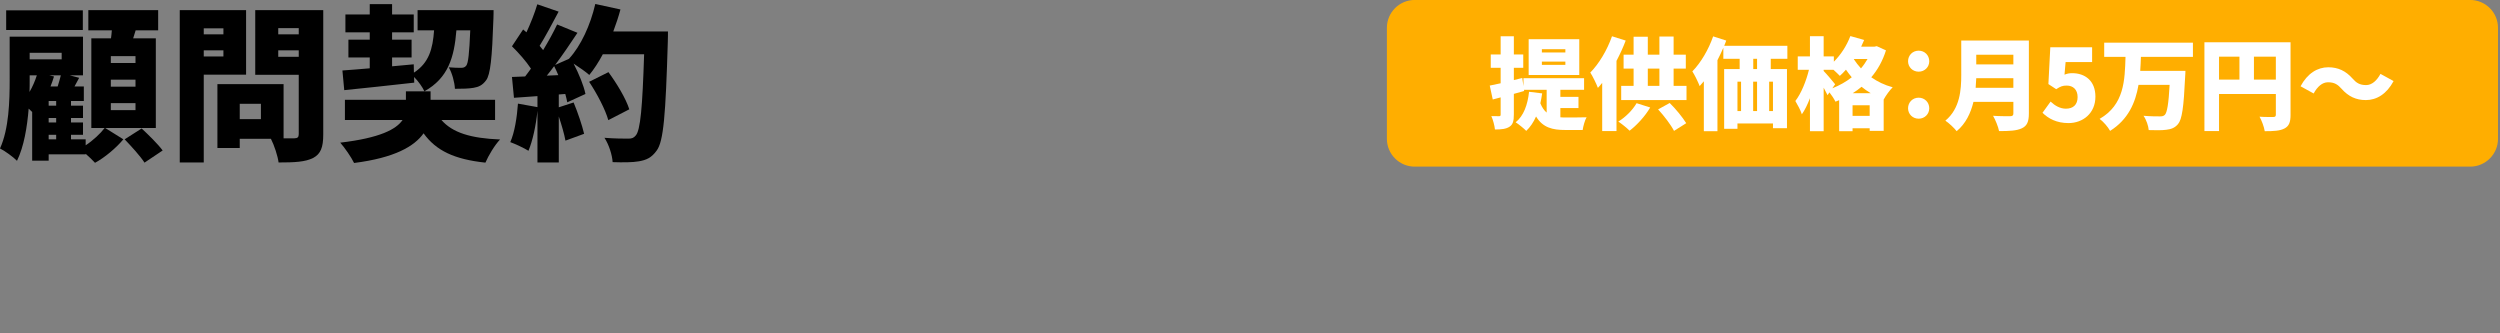
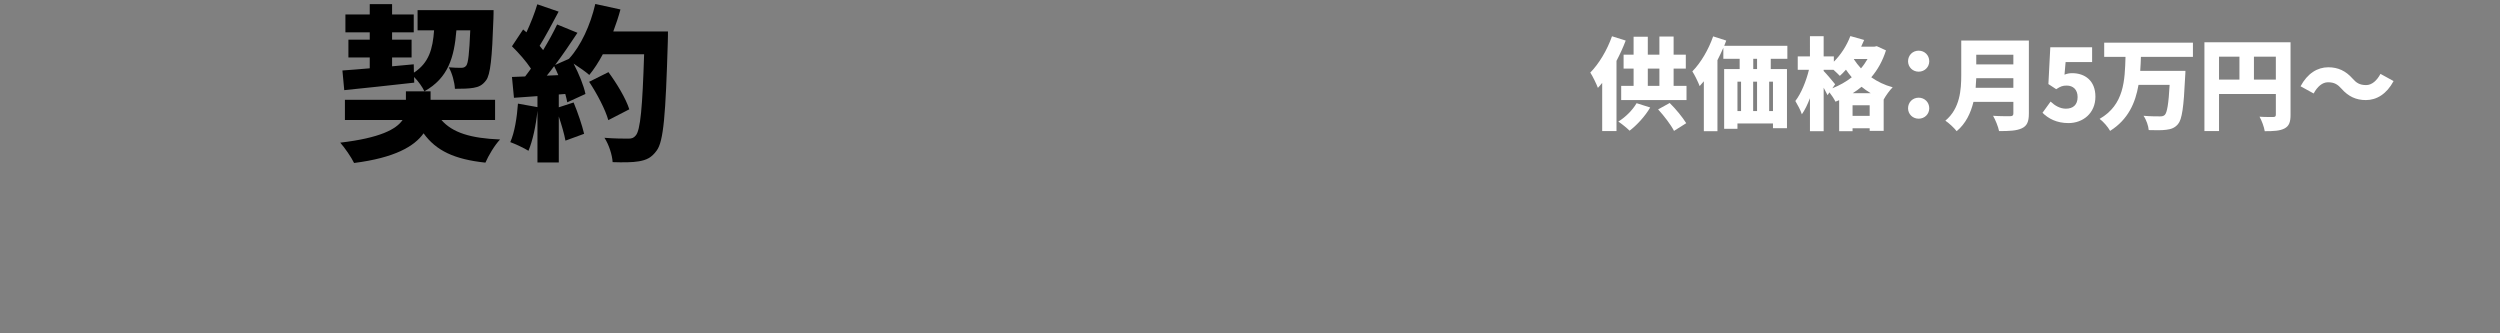
<svg xmlns="http://www.w3.org/2000/svg" version="1.1" x="0px" y="0px" width="450px" height="60px" viewBox="0 0.006 450 60" enable-background="new 0 0.006 450 60" xml:space="preserve">
  <rect x="0" y="0.006" width="450" height="60" fill="#808080" stroke="none" />
  <defs>
</defs>
-   <rect y="0.006" fill="none" width="450" height="60" />
  <g>
    <g>
-       <path d="M18.93,23.041l3.27,2.04c-1.26,1.53-3.359,3.3-5.1,4.229c-0.42-0.449-1.05-1.08-1.68-1.619v0.09H8.76v1.14H5.79v-8.76    c-0.18-0.181-0.42-0.39-0.63-0.601c-0.27,3.301-0.84,6.811-2.1,9.391c-0.63-0.66-2.25-1.83-3.061-2.221    c1.62-3.539,1.74-8.609,1.74-12.27V6.602h13.199v6.96H12.54l1.71,0.45c-0.3,0.539-0.57,1.05-0.84,1.56h1.68v2.61h-2.31v0.84h2.159    v2.22H12.78v0.81h2.159v2.221H12.78v0.81h2.64v1.079c1.319-0.869,2.67-2.129,3.42-3.119h-2.4V6.902h3.54    c0.061-0.48,0.12-0.961,0.15-1.44h-4.23v-3.63h12.569v3.63h-4.05l-0.449,1.44h4.079v16.139H18.93z M14.91,5.402H1.11V1.861h13.8    V5.402z M5.34,14.461c0,0.66,0,1.351-0.029,2.1c0.54-0.93,0.989-1.949,1.319-2.999H5.34V14.461z M5.34,9.512v1.17h5.76v-1.17H5.34    z M10.11,18.182H8.76v0.84h1.351V18.182z M10.11,21.241H8.76v0.81h1.351V21.241z M8.76,25.081h1.351v-0.81H8.76V25.081z     M10.38,15.571c0.21-0.69,0.42-1.38,0.57-2.01H8.85l0.87,0.21c-0.18,0.6-0.39,1.199-0.63,1.8H10.38z M24.39,10.111h-4.44v1.23    h4.44V10.111z M24.39,14.342h-4.44v1.26h4.44V14.342z M24.39,18.571h-4.44v1.26h4.44V18.571z M25.499,23.131    c1.23,1.141,2.94,2.82,3.78,3.96l-3.27,2.19c-0.721-1.141-2.341-2.91-3.57-4.2L25.499,23.131z" />
-       <path d="M36.675,13.441v15.81h-4.319V1.832h11.939v11.609H36.675z M36.675,5.102v1.08h3.54v-1.08H36.675z M40.215,10.172v-1.11    h-3.54v1.11H40.215z M58.185,24.211c0,2.311-0.45,3.51-1.83,4.23c-1.41,0.719-3.36,0.81-6.21,0.81    c-0.15-1.171-0.78-3.091-1.38-4.261h-5.61v1.65h-4.02V15.151h11.91V24.9c0.869,0,1.619,0,1.949,0c0.57,0,0.78-0.209,0.78-0.75    v-10.68h-7.83V1.832h12.24V24.211z M46.965,18.691h-3.811v2.76h3.811V18.691z M50.085,5.072v1.109h3.689V5.072H50.085z     M53.774,10.231v-1.17h-3.689v1.17H53.774z" />
      <path d="M79.454,21.602c1.98,2.279,5.25,3.299,10.56,3.51c-0.96,0.99-2.1,2.91-2.64,4.17c-5.609-0.601-8.88-2.16-11.13-5.28    c-1.649,2.34-5.189,4.409-12.509,5.34c-0.51-1.05-1.65-2.7-2.49-3.659c7.14-0.841,10.08-2.4,11.22-4.08h-10.38v-3.631h10.979    v-1.529h4.44v1.529h11.609v3.631H79.454z M82.154,5.462c-0.39,4.86-1.47,8.579-5.76,10.979c-0.36-0.78-1.11-1.83-1.86-2.58    l0.03,1.02c-4.439,0.51-9.119,0.99-12.6,1.351l-0.33-3.54c1.41-0.09,3.09-0.24,4.92-0.391v-1.949h-3.84v-3.21h3.84V5.822h-4.38    V2.611h4.38V0.752h4.021v1.859h3.899v3.211h-3.899v1.319h3.51v3.21h-3.51v1.59l3.899-0.359l0.03,1.5    c2.729-1.771,3.39-4.291,3.63-7.62h-2.97v-3.63h13.679c0,0,0,1.08-0.029,1.56c-0.24,7.08-0.54,10.05-1.32,11.069    c-0.66,0.9-1.35,1.2-2.25,1.351c-0.81,0.149-2.01,0.18-3.359,0.18c-0.061-1.2-0.511-2.85-1.11-3.87c0.93,0.09,1.74,0.09,2.22,0.09    c0.391,0,0.66-0.06,0.93-0.39c0.36-0.479,0.54-2.159,0.721-6.359H82.154z" />
      <path d="M120.233,5.672c0,0,0,1.41-0.03,1.949c-0.39,13.02-0.75,17.85-2.01,19.5c-0.93,1.289-1.83,1.68-3.18,1.92    c-1.14,0.21-2.97,0.21-4.74,0.15c-0.06-1.23-0.66-3.15-1.47-4.381c1.83,0.15,3.51,0.15,4.32,0.15c0.6,0,0.93-0.12,1.289-0.54    c0.87-0.899,1.23-5.159,1.53-14.64h-7.439c-0.75,1.41-1.59,2.7-2.43,3.721c-0.601-0.541-1.8-1.381-2.82-2.041    c0.96,1.86,1.83,3.961,2.13,5.461l-3.27,1.5c-0.09-0.451-0.21-0.961-0.36-1.5l-1.17,0.09v2.31l2.67-0.87    c0.75,1.8,1.53,4.109,1.89,5.64l-3.359,1.229c-0.21-1.17-0.69-2.819-1.2-4.35v8.28h-3.84v-9.3c-0.27,2.67-0.87,5.43-1.62,7.199    c-0.75-0.479-2.369-1.229-3.27-1.56c0.78-1.739,1.2-4.44,1.38-6.93l3.51,0.63v-1.98l-4.229,0.301l-0.36-3.75l2.37-0.09    c0.36-0.45,0.689-0.93,1.05-1.41c-0.87-1.32-2.22-2.85-3.42-4.02l2.01-3.03l0.601,0.511c0.75-1.621,1.5-3.51,1.949-5.041    l3.84,1.32c-1.14,2.131-2.369,4.471-3.42,6.15c0.21,0.27,0.45,0.539,0.631,0.779c0.96-1.59,1.859-3.209,2.52-4.619l3.66,1.5    c-1.23,1.859-2.61,3.899-4.021,5.789l2.49-1.109c2.16-2.34,3.87-6.09,4.74-9.869l4.529,0.989c-0.36,1.351-0.81,2.67-1.29,3.96    H120.233z M100.494,13.531c-0.24-0.57-0.48-1.109-0.75-1.619c-0.45,0.6-0.87,1.17-1.32,1.709L100.494,13.531z M109.494,21.631    c-0.511-1.859-2.011-4.74-3.45-6.899l3.479-1.74c1.5,2.04,3.15,4.771,3.75,6.69L109.494,21.631z" />
    </g>
  </g>
-   <path fill="#FFAE00" d="M444.64,30h-190c-2.75,0-5-2.25-5-5V5c0-2.75,2.25-5,5-5h190c2.75,0,5,2.25,5,5v20  C449.64,27.75,447.39,30,444.64,30z" />
-   <path fill="#FFFFFF" d="M280.865,21.118c0.324,0.035,0.648,0.035,0.991,0.035c0.702,0,2.845,0,3.727-0.035  c-0.306,0.521-0.612,1.62-0.702,2.286h-3.133c-2.251,0-4.033-0.396-5.258-2.431c-0.45,1.026-1.044,1.908-1.765,2.593  c-0.396-0.414-1.368-1.206-1.908-1.549c1.44-1.152,2.16-3.15,2.413-5.491l2.358,0.288c-0.09,0.612-0.198,1.225-0.324,1.782  c0.306,0.757,0.685,1.297,1.135,1.675v-4.105h-4.088l0.036,0.216c-0.612,0.181-1.225,0.343-1.854,0.522v3.728  c0,1.134-0.162,1.782-0.774,2.179c-0.612,0.414-1.458,0.504-2.629,0.504c-0.054-0.648-0.342-1.729-0.647-2.413  c0.576,0.019,1.17,0.019,1.386,0.019c0.217,0,0.288-0.072,0.288-0.307v-3.079l-1.422,0.379l-0.54-2.503  c0.576-0.108,1.242-0.252,1.962-0.414v-2.791h-1.782V9.811h1.782V6.533h2.377v3.277h1.692v2.395h-1.692v2.215l1.513-0.378  l0.216,1.476v-1.44h10.911v2.089h-4.268v1.278h3.26v2.017h-3.26V21.118z M284.269,13.501h-9.11V7.056h9.11V13.501z M281.766,8.856  h-4.23V9.45h4.23V8.856z M281.766,11.089h-4.23v0.594h4.23V11.089z" />
  <path fill="#FFFFFF" d="M292.625,7.308c-0.45,1.206-1.026,2.448-1.656,3.655v12.64h-2.575v-8.679c-0.252,0.324-0.522,0.63-0.774,0.9  c-0.233-0.648-0.936-2.106-1.368-2.755c1.549-1.566,3.043-4.051,3.907-6.536L292.625,7.308z M297.036,19.354  c-0.918,1.584-2.412,3.187-3.709,4.177c-0.468-0.468-1.458-1.278-2.034-1.639c1.296-0.792,2.574-2.07,3.295-3.313L297.036,19.354z   M303.572,15.464v2.557h-11.758v-2.557h2.233v-3.115h-1.801V9.847h1.801V6.623h2.557v3.224h2.088v-3.26h2.558v3.26h2.196v2.502  h-2.196v3.115H303.572z M296.604,15.464h2.088v-3.115h-2.088V15.464z M300.547,18.543c1.135,1.116,2.341,2.61,2.972,3.637  l-2.197,1.387c-0.54-1.063-1.782-2.701-2.862-3.871L300.547,18.543z" />
  <path fill="#FFFFFF" d="M318.738,10.585v1.854h2.917V23.08h-2.521v-0.846h-6.392v0.954h-2.395V12.439h2.791v-1.854h-2.936V8.604  c-0.323,0.757-0.684,1.495-1.062,2.233V23.62h-2.449v-8.984c-0.252,0.306-0.504,0.594-0.756,0.864  c-0.217-0.612-0.9-2.017-1.314-2.646c1.494-1.513,2.917-3.907,3.745-6.302l2.358,0.756c-0.108,0.306-0.234,0.63-0.36,0.937h11.361  v2.341H318.738z M312.742,20.001h0.648v-5.293h-0.648V20.001z M315.569,14.708v5.293h0.702v-5.293H315.569z M316.271,10.585h-0.685  v1.854h0.685V10.585z M319.134,14.708h-0.684v5.293h0.684V14.708z" />
  <path fill="#FFFFFF" d="M339.475,9.072c-0.594,1.891-1.494,3.493-2.646,4.844c1.098,0.773,2.377,1.404,3.853,1.8  c-0.521,0.505-1.26,1.53-1.603,2.179h-0.018v5.672h-2.521v-0.468h-3.079v0.521h-2.413v-5.581c-0.216,0.09-0.45,0.18-0.666,0.27  c-0.234-0.486-0.666-1.152-1.08-1.674l-0.342,0.504c-0.181-0.378-0.433-0.864-0.702-1.351v7.832h-2.467v-5.941  c-0.433,1.135-0.919,2.143-1.459,2.898c-0.216-0.72-0.792-1.746-1.17-2.395c1.063-1.368,1.962-3.619,2.448-5.617h-2.017v-2.413  h2.197V6.516h2.467v3.637h1.836v0.954c1.261-1.242,2.323-2.898,2.971-4.609l2.485,0.702c-0.162,0.396-0.343,0.811-0.54,1.207h2.376  l0.433-0.091L339.475,9.072z M329.824,15.896c1.278-0.505,2.467-1.171,3.492-1.98c-0.378-0.45-0.737-0.919-1.044-1.369  c-0.36,0.414-0.738,0.793-1.099,1.116c-0.252-0.27-0.72-0.702-1.152-1.098h-1.764v0.216c0.485,0.486,1.782,2.017,2.07,2.395  L329.824,15.896z M336.54,20.865v-1.908h-3.079v1.908H336.54z M336.72,16.778c-0.576-0.342-1.134-0.738-1.639-1.152  c-0.504,0.414-1.026,0.811-1.584,1.152H336.72z M333.731,10.62l-0.036,0.055c0.359,0.558,0.792,1.098,1.278,1.639  c0.45-0.522,0.846-1.099,1.188-1.693H333.731z" />
  <path fill="#FFFFFF" d="M343.45,11.035c0-1.081,0.828-1.909,1.908-1.909s1.908,0.828,1.908,1.909c0,1.044-0.828,1.872-1.908,1.872  S343.45,12.079,343.45,11.035z M343.45,19.497c0-1.08,0.828-1.908,1.908-1.908s1.908,0.828,1.908,1.908  c0,1.045-0.828,1.873-1.908,1.873S343.45,20.542,343.45,19.497z" />
  <path fill="#FFFFFF" d="M365.196,20.451c0,1.477-0.342,2.215-1.261,2.647c-0.954,0.45-2.269,0.504-4.104,0.504  c-0.145-0.774-0.667-2.053-1.081-2.755c1.152,0.09,2.665,0.072,3.098,0.072c0.414,0,0.558-0.145,0.558-0.505v-2.07h-7.184  c-0.486,1.999-1.387,3.926-3.025,5.275c-0.396-0.54-1.458-1.53-2.034-1.891c2.646-2.196,2.862-5.563,2.862-8.246V7.308h12.172  V20.451z M362.405,15.806v-1.729h-6.68c-0.019,0.541-0.054,1.135-0.108,1.729H362.405z M355.726,9.864v1.729h6.68V9.864H355.726z" />
  <path fill="#FFFFFF" d="M367.649,20.308l1.458-2.017c0.757,0.72,1.692,1.278,2.755,1.278c1.297,0,2.106-0.702,2.106-2.089  c0-1.351-0.81-2.07-1.962-2.07c-0.738,0-1.099,0.144-1.891,0.648l-1.404-0.919l0.342-6.626h7.526v2.665h-4.771l-0.198,2.269  c0.486-0.198,0.882-0.27,1.387-0.27c2.269,0,4.177,1.332,4.177,4.23c0,3.007-2.269,4.754-4.844,4.754  C370.188,22.162,368.712,21.352,367.649,20.308z" />
  <path fill="#FFFFFF" d="M385.365,10.242c-0.019,0.847-0.072,1.675-0.126,2.521h8.138c0,0-0.018,0.792-0.054,1.116  c-0.252,5.419-0.558,7.616-1.278,8.462c-0.594,0.702-1.242,0.919-2.125,1.026c-0.756,0.108-1.98,0.09-3.15,0.055  c-0.054-0.738-0.433-1.855-0.937-2.575c1.206,0.108,2.395,0.108,2.953,0.108c0.378,0,0.612-0.036,0.864-0.253  c0.432-0.396,0.702-2.07,0.882-5.419h-5.6c-0.558,3.241-1.854,6.229-5.113,8.282c-0.396-0.72-1.188-1.639-1.891-2.16  c4.447-2.558,4.537-6.95,4.663-11.164h-3.835V7.686h15.971v2.557H385.365z" />
  <path fill="#FFFFFF" d="M412.299,20.668c0,1.332-0.27,2.034-1.098,2.467c-0.828,0.432-1.945,0.485-3.548,0.485  c-0.107-0.738-0.558-1.944-0.936-2.61c0.936,0.072,2.124,0.054,2.467,0.054c0.342,0,0.468-0.107,0.468-0.432v-3.709h-10.227v6.68  h-2.629V7.613h15.502V20.668z M399.426,14.33h3.673v-4.124h-3.673V14.33z M409.652,14.33v-4.124h-3.943v4.124H409.652z" />
  <path fill="#FFFFFF" d="M421.481,15.986c-0.666-0.738-1.242-1.171-2.448-1.171c-1.026,0-1.927,0.811-2.575,2.017l-2.358-1.296  c1.242-2.323,3.043-3.421,4.987-3.421c1.765,0,3.151,0.648,4.376,2.034c0.666,0.757,1.26,1.171,2.448,1.171  c1.026,0,1.927-0.811,2.575-2.017l2.358,1.296c-1.242,2.323-3.043,3.421-4.987,3.421C424.093,18.021,422.706,17.373,421.481,15.986z  " />
</svg>